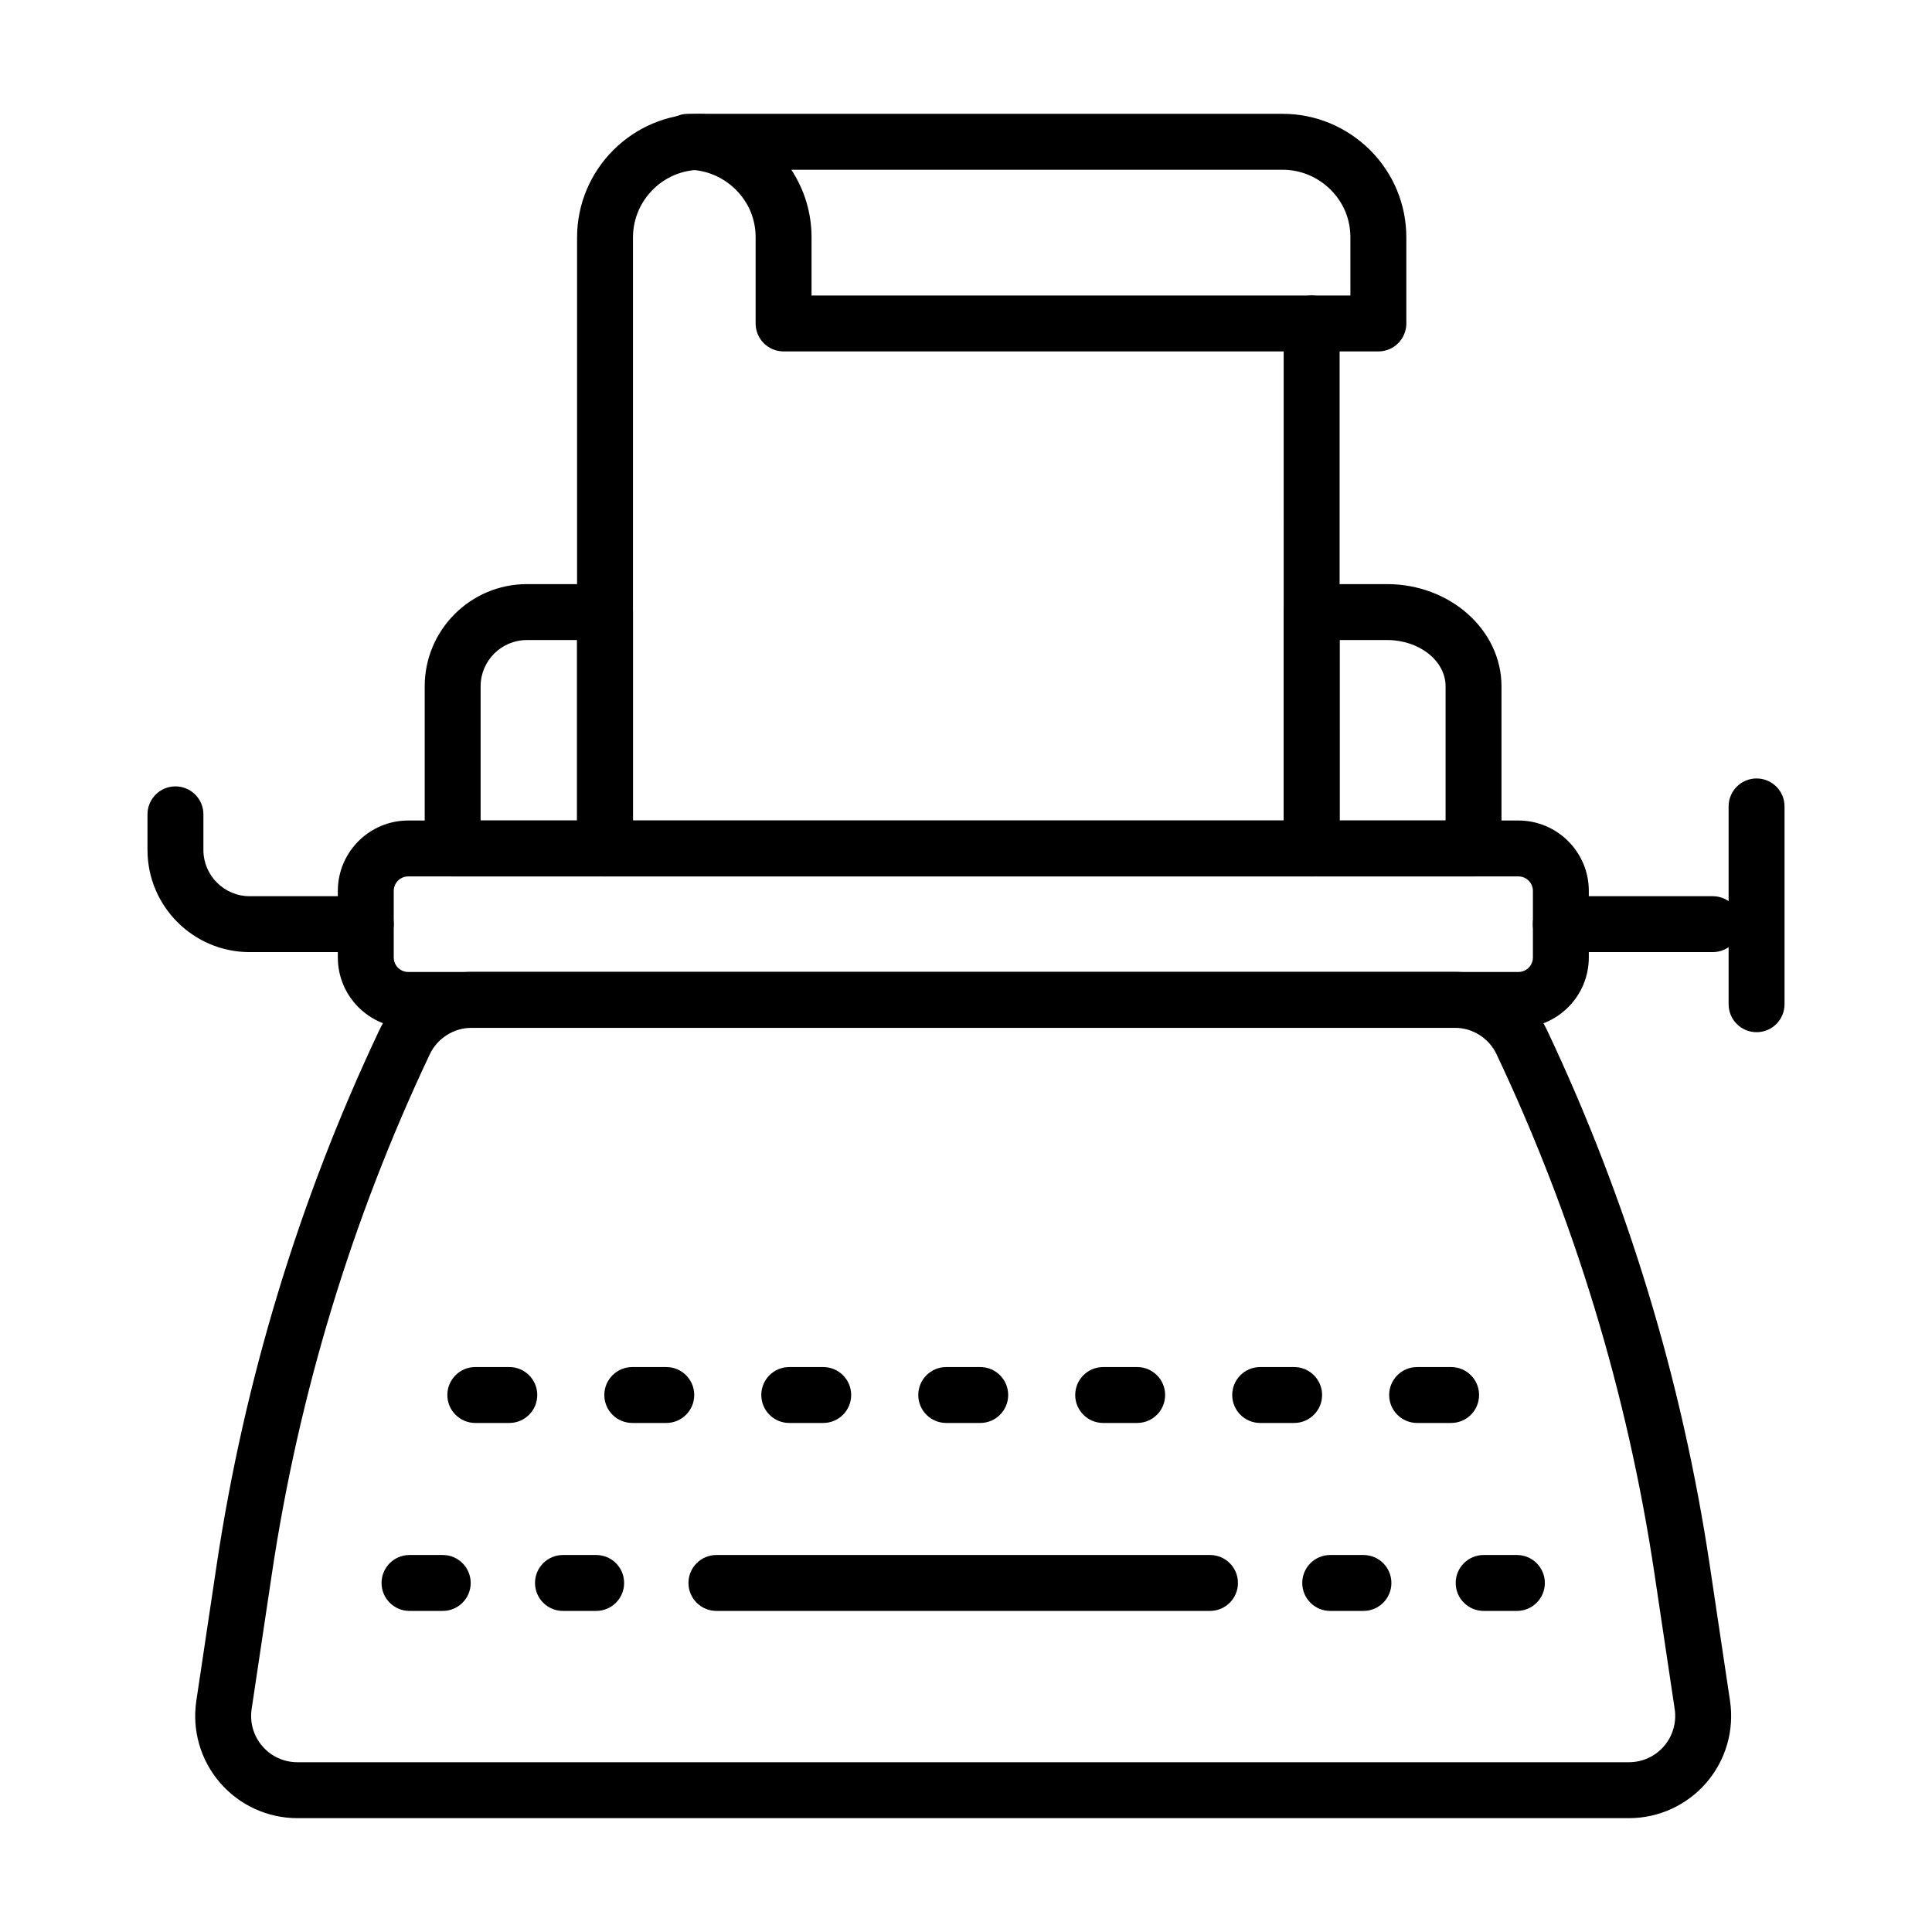
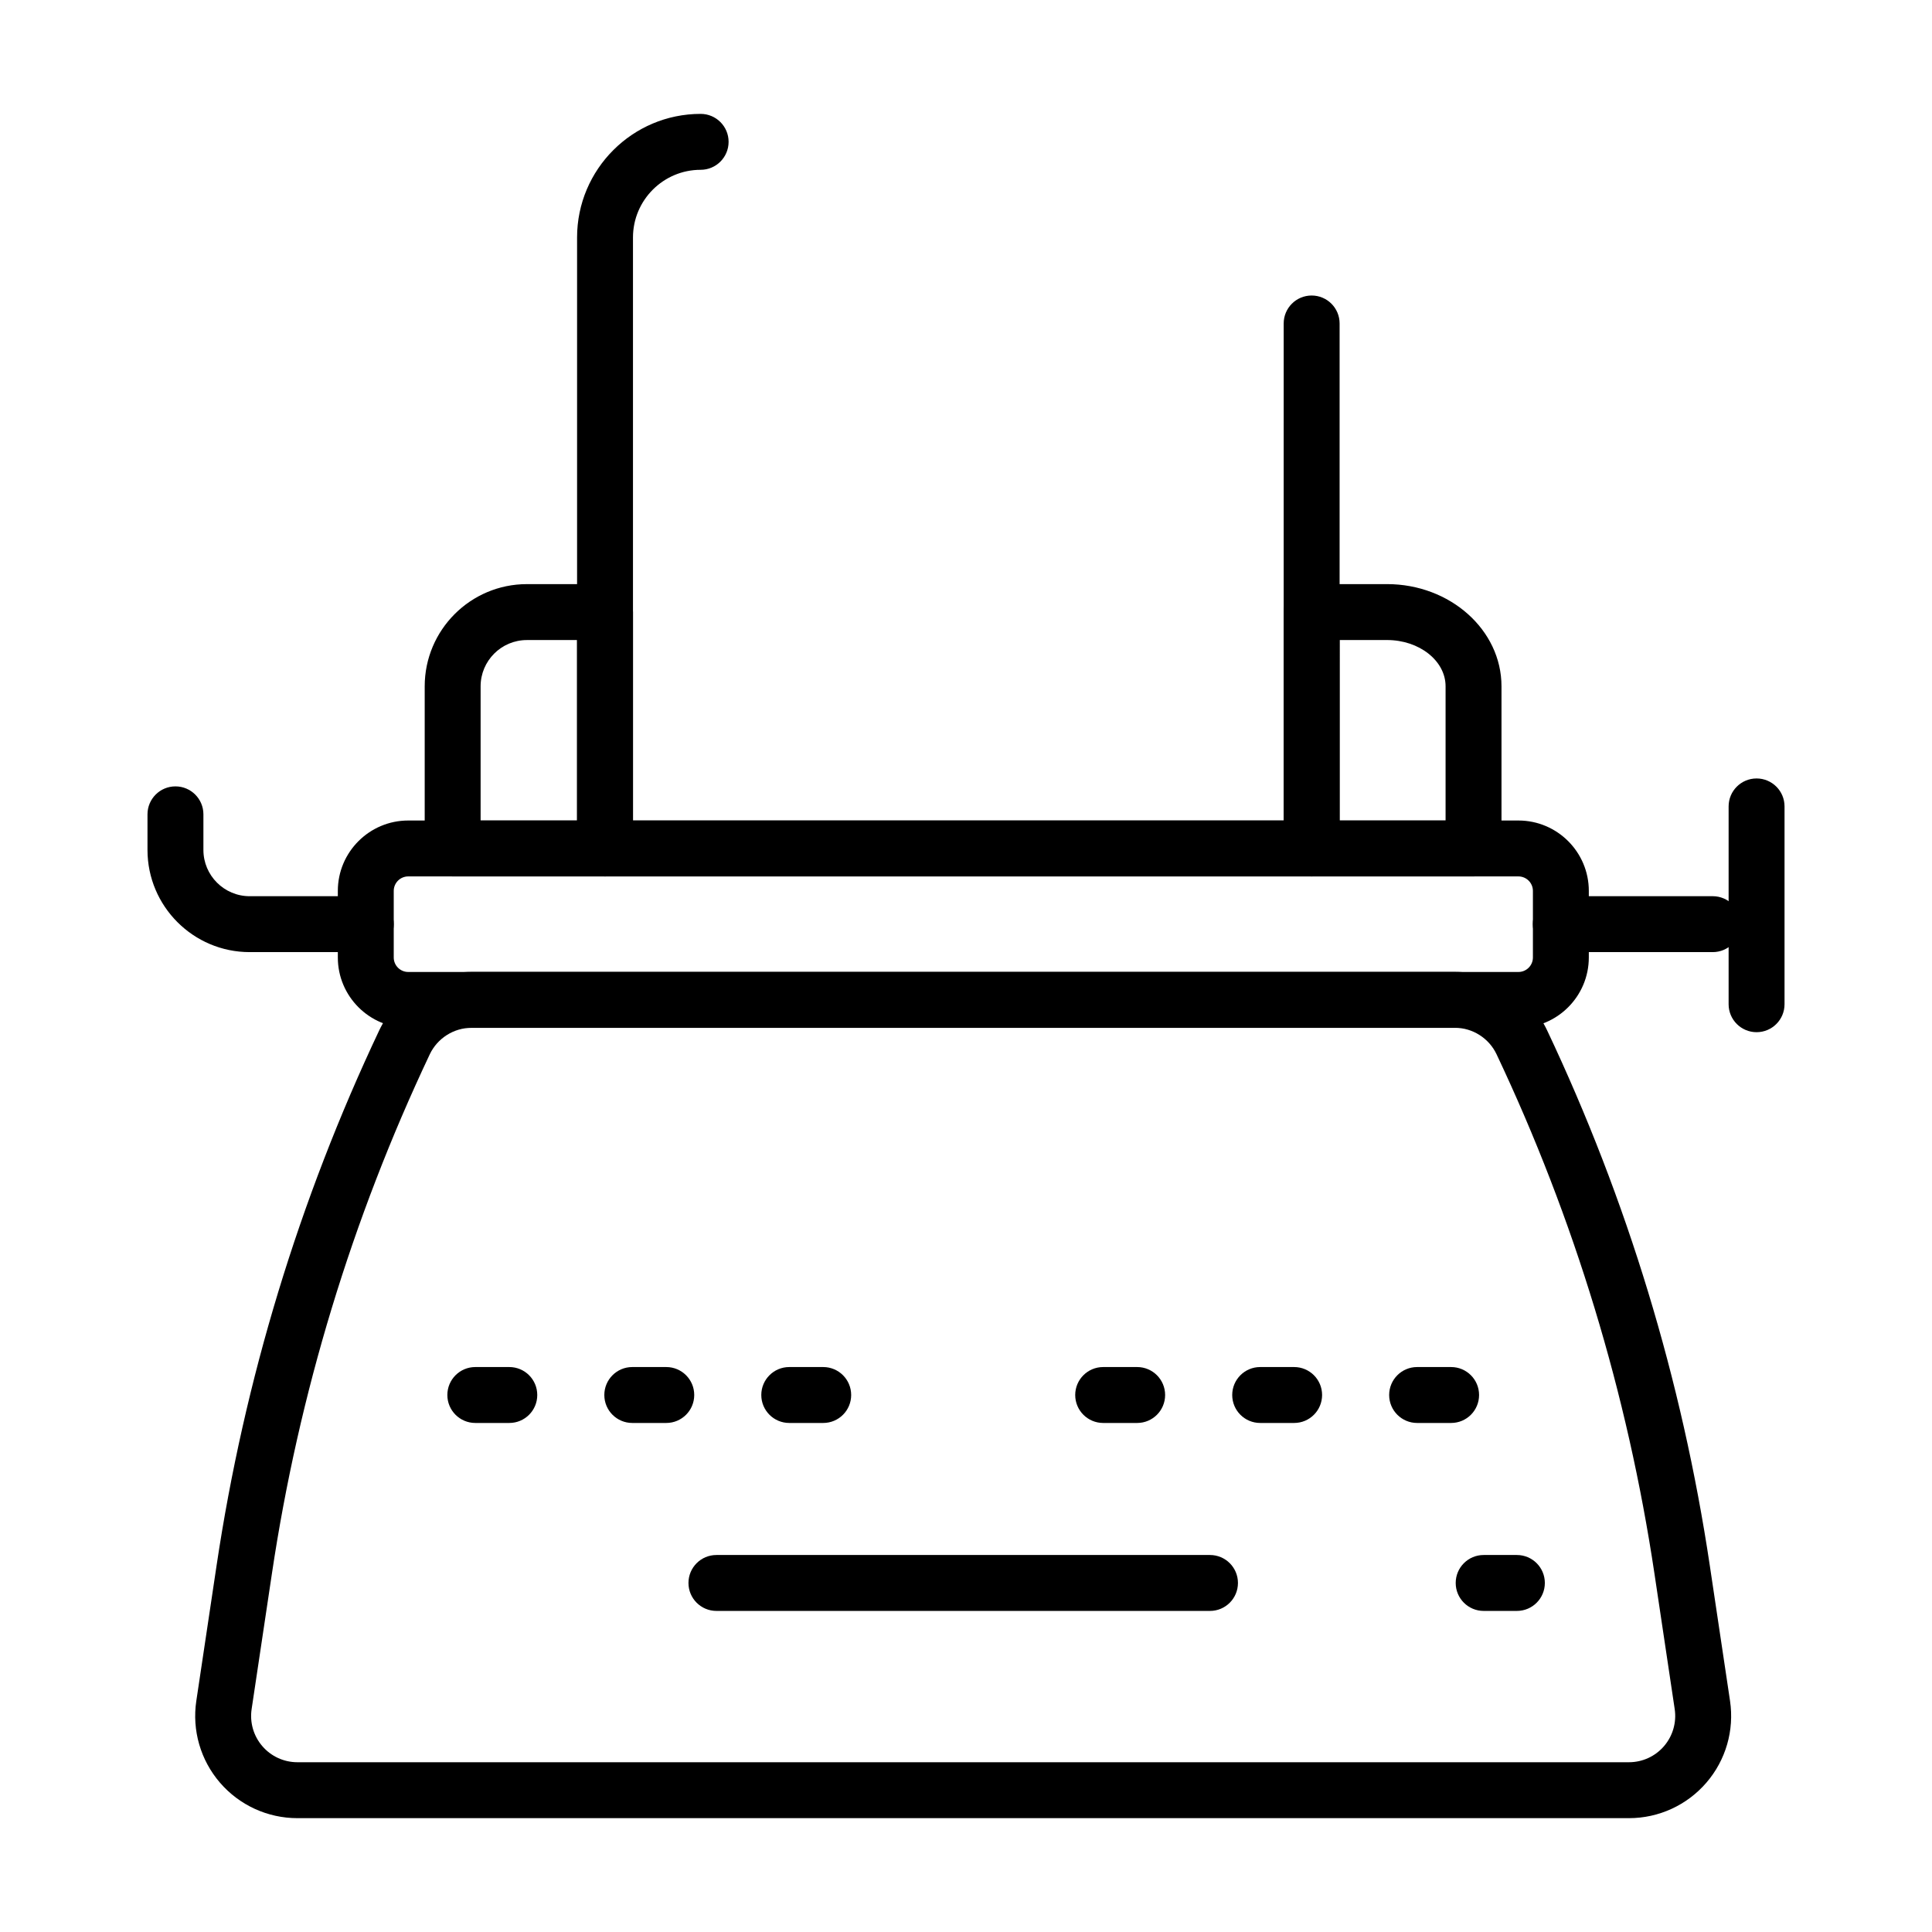
<svg xmlns="http://www.w3.org/2000/svg" fill="#000000" width="800px" height="800px" version="1.1" viewBox="144 144 512 512">
  <g>
    <path d="m575.7 625.83h-352.89c-7.887 0-15.359-3.426-20.512-9.398-5.152-5.977-7.438-13.879-6.273-21.68l5.375-35.91c7.352-49.137 21.852-96.84 43.094-141.78 4.465-9.422 14.074-15.504 24.484-15.504h260.55c10.418 0 20.027 6.086 24.477 15.504 21.242 44.926 35.742 92.625 43.102 141.78l5.367 35.906c1.164 7.801-1.113 15.699-6.266 21.676-5.148 5.977-12.625 9.406-20.512 9.406zm-306.72-209.45c-4.719 0-9.066 2.758-11.086 7.023-20.629 43.621-34.707 89.93-41.836 137.63l-5.375 35.906c-0.527 3.531 0.508 7.113 2.844 9.816 2.328 2.703 5.707 4.254 9.281 4.254h352.89c3.566 0 6.953-1.551 9.281-4.258s3.363-6.285 2.836-9.816l-5.367-35.906c-7.141-47.711-21.215-94.02-41.844-137.64-2.012-4.266-6.359-7.019-11.078-7.019z" />
-     <path d="m261.33 570.91h-8.805c-4.094 0-7.41-3.316-7.41-7.41 0-4.09 3.312-7.41 7.41-7.41h8.805c4.094 0 7.41 3.316 7.41 7.41s-3.312 7.41-7.41 7.41z" />
-     <path d="m301.99 570.91h-8.797c-4.094 0-7.41-3.316-7.41-7.41 0-4.09 3.312-7.41 7.41-7.41h8.797c4.094 0 7.41 3.316 7.41 7.41s-3.316 7.41-7.41 7.41z" />
    <path d="m464.66 570.91h-130.8c-4.094 0-7.41-3.316-7.41-7.41 0-4.09 3.312-7.41 7.41-7.41h130.8c4.094 0 7.41 3.316 7.41 7.41s-3.312 7.41-7.41 7.41z" />
-     <path d="m505.33 570.91h-8.809c-4.094 0-7.41-3.316-7.41-7.41 0-4.09 3.312-7.41 7.41-7.41h8.805c4.094 0 7.41 3.316 7.41 7.41s-3.312 7.41-7.406 7.41z" />
    <path d="m545.99 570.91h-8.805c-4.094 0-7.41-3.316-7.41-7.41 0-4.09 3.312-7.41 7.41-7.41h8.805c4.094 0 7.41 3.316 7.41 7.41s-3.312 7.41-7.41 7.41z" />
    <path d="m278.97 521.1h-9.008c-4.094 0-7.41-3.316-7.41-7.41 0-4.09 3.312-7.41 7.41-7.41h9.008c4.094 0 7.41 3.316 7.41 7.41s-3.312 7.41-7.41 7.41z" />
    <path d="m320.57 521.1h-9.008c-4.094 0-7.41-3.316-7.41-7.41 0-4.09 3.312-7.41 7.41-7.41h9.008c4.094 0 7.41 3.316 7.41 7.41-0.004 4.094-3.316 7.41-7.41 7.41z" />
    <path d="m362.16 521.1h-9c-4.094 0-7.41-3.316-7.41-7.41 0-4.09 3.312-7.41 7.41-7.41h9c4.094 0 7.41 3.316 7.41 7.41s-3.312 7.41-7.41 7.41z" />
-     <path d="m403.77 521.1h-9.008c-4.094 0-7.41-3.316-7.41-7.41 0-4.09 3.312-7.41 7.41-7.41h9.008c4.094 0 7.41 3.316 7.41 7.41-0.004 4.094-3.316 7.41-7.41 7.41z" />
    <path d="m445.36 521.1h-9.008c-4.094 0-7.41-3.316-7.41-7.41 0-4.09 3.312-7.41 7.41-7.41h9.008c4.094 0 7.41 3.316 7.41 7.41s-3.312 7.41-7.41 7.41z" />
    <path d="m486.96 521.1h-9c-4.094 0-7.41-3.316-7.41-7.41 0-4.09 3.312-7.41 7.41-7.41h9c4.094 0 7.41 3.316 7.41 7.41-0.004 4.094-3.316 7.41-7.41 7.41z" />
    <path d="m528.56 521.1h-9.008c-4.094 0-7.41-3.316-7.41-7.41 0-4.09 3.312-7.41 7.41-7.41h9.008c4.094 0 7.41 3.316 7.41 7.41s-3.312 7.41-7.41 7.41z" />
    <path d="m546.39 416.4h-294.21c-10.289 0-18.652-8.367-18.652-18.652v-17.652c0-10.285 8.363-18.652 18.652-18.652h294.22c10.289 0 18.652 8.367 18.652 18.652v17.652c-0.004 10.285-8.367 18.652-18.656 18.652zm-294.21-40.141c-2.113 0-3.836 1.723-3.836 3.836v17.652c0 2.113 1.723 3.836 3.836 3.836h294.22c2.113 0 3.836-1.723 3.836-3.836v-17.652c0-2.113-1.723-3.836-3.836-3.836z" />
    <path d="m534.5 376.26h-42.898c-4.094 0-7.41-3.316-7.41-7.41v-62.645c0-4.09 3.312-7.41 7.41-7.41h19.977c16.723 0 30.332 12.148 30.332 27.078v42.973c0 4.098-3.316 7.414-7.41 7.414zm-35.488-14.816h28.082v-35.566c0-6.762-6.961-12.262-15.512-12.262h-12.566z" />
    <path d="m304.34 376.26h-40.379c-4.094 0-7.41-3.316-7.41-7.41v-42.973c0-14.93 12.148-27.078 27.074-27.078h20.715c4.094 0 7.41 3.316 7.41 7.41v62.645c0 4.09-3.316 7.406-7.41 7.406zm-32.973-14.816h25.562v-47.824h-13.305c-6.758 0-12.258 5.5-12.258 12.262z" />
    <path d="m240.93 396.32h-30.77c-14.926 0-27.074-12.145-27.074-27.074v-9.438c0-4.09 3.312-7.41 7.41-7.41 4.094 0 7.41 3.316 7.41 7.41v9.438c0 6.758 5.5 12.258 12.258 12.258h30.773c4.094 0 7.41 3.316 7.41 7.41-0.008 4.09-3.32 7.406-7.418 7.406z" />
    <path d="m597.89 396.32h-40.266c-4.094 0-7.41-3.316-7.41-7.41 0-4.09 3.312-7.41 7.41-7.41h40.266c4.094 0 7.41 3.316 7.41 7.41s-3.312 7.41-7.41 7.41z" />
    <path d="m609.51 417.54c-4.094 0-7.41-3.316-7.41-7.41v-52.422c0-4.09 3.312-7.41 7.41-7.41 4.094 0 7.41 3.316 7.41 7.41v52.422c0 4.094-3.316 7.41-7.41 7.41z" />
    <path d="m491.6 376.26h-187.26c-4.094 0-7.41-3.316-7.41-7.41v-161.92c0-18.059 14.688-32.75 32.746-32.75 4.094 0 7.41 3.316 7.41 7.41 0 4.09-3.312 7.41-7.41 7.41-9.883 0-17.93 8.047-17.93 17.934v154.51h172.44l0.004-131.72c0-4.09 3.312-7.41 7.41-7.41 4.094 0 7.41 3.316 7.41 7.41v139.13c0 4.09-3.316 7.406-7.41 7.406z" />
-     <path d="m509.28 237.13h-157.62c-4.094 0-7.41-3.316-7.41-7.41v-22.801c0-4.84-1.824-9.223-5.266-12.668-3.43-3.383-7.938-5.266-12.668-5.266-4.094 0-7.41-3.316-7.41-7.41 0-4.09 3.312-7.41 7.41-7.41h157.63c8.645 0 16.852 3.398 23.109 9.57 6.231 6.234 9.637 14.453 9.637 23.184v22.801c0 4.09-3.316 7.41-7.41 7.41zm-150.21-14.82h142.8l-0.004-15.391c0-4.844-1.824-9.227-5.262-12.668-3.43-3.383-7.945-5.266-12.668-5.266h-130.23c3.496 5.305 5.363 11.48 5.363 17.934z" />
  </g>
</svg>